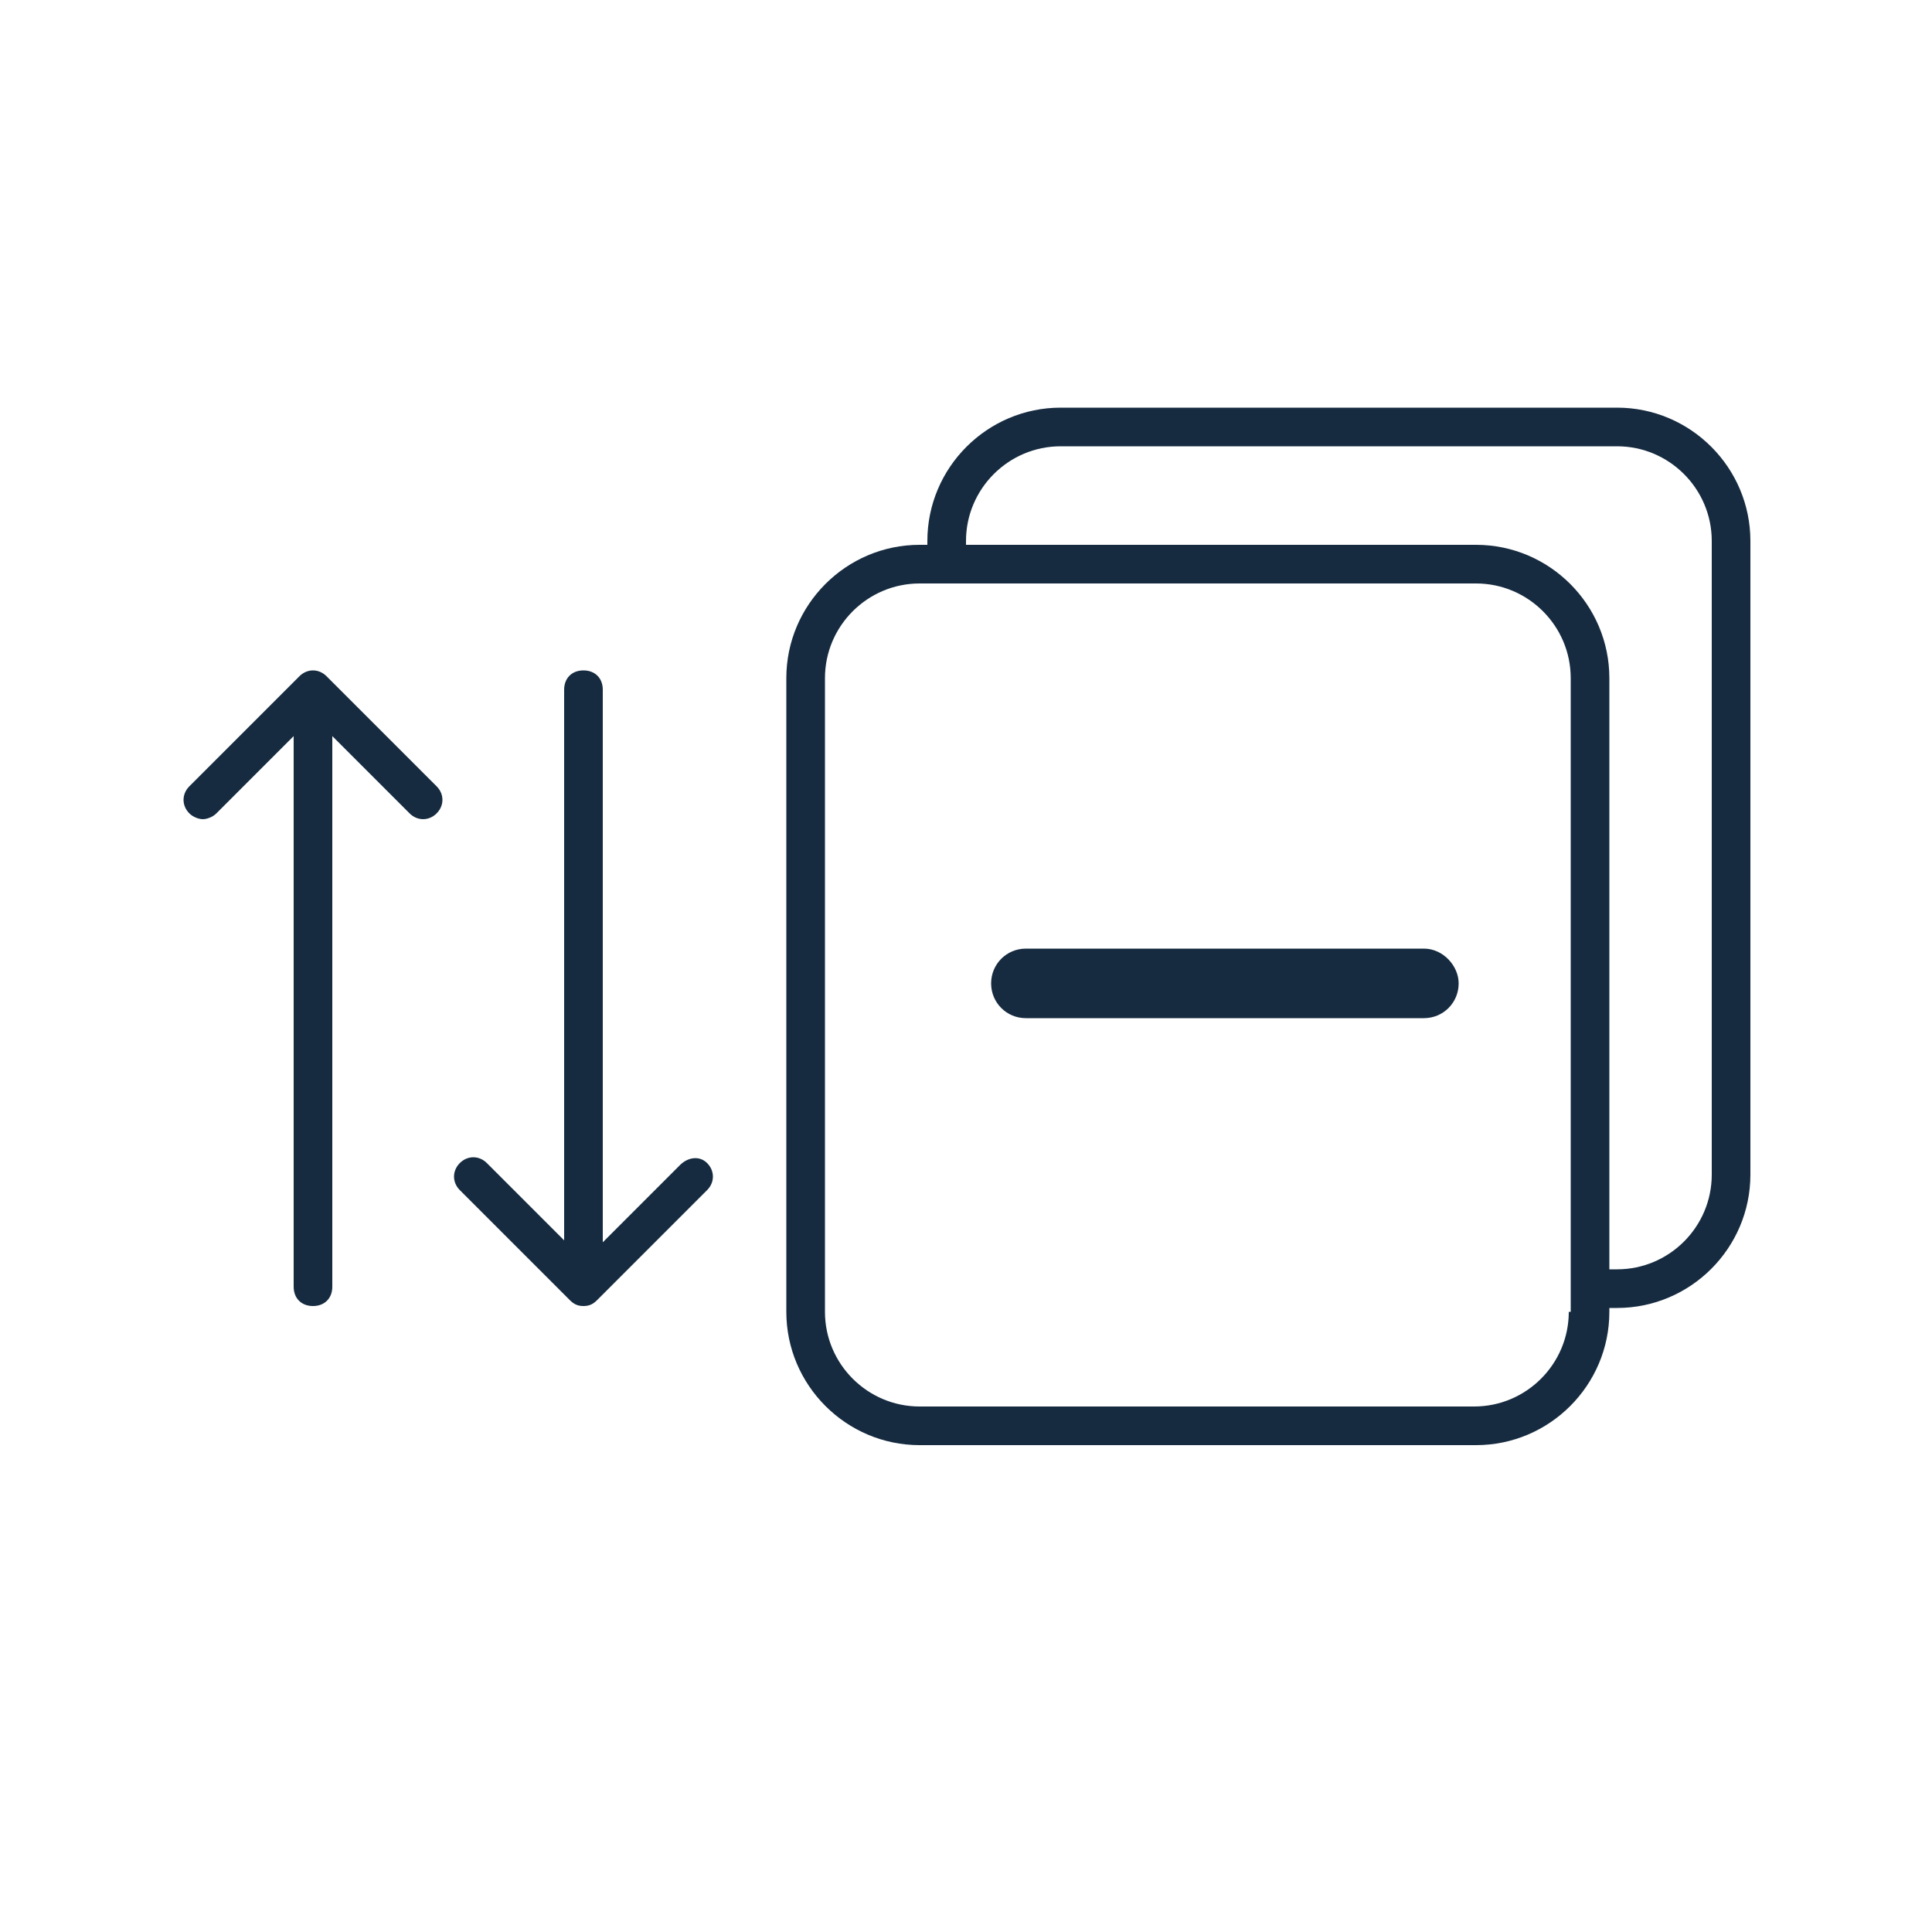
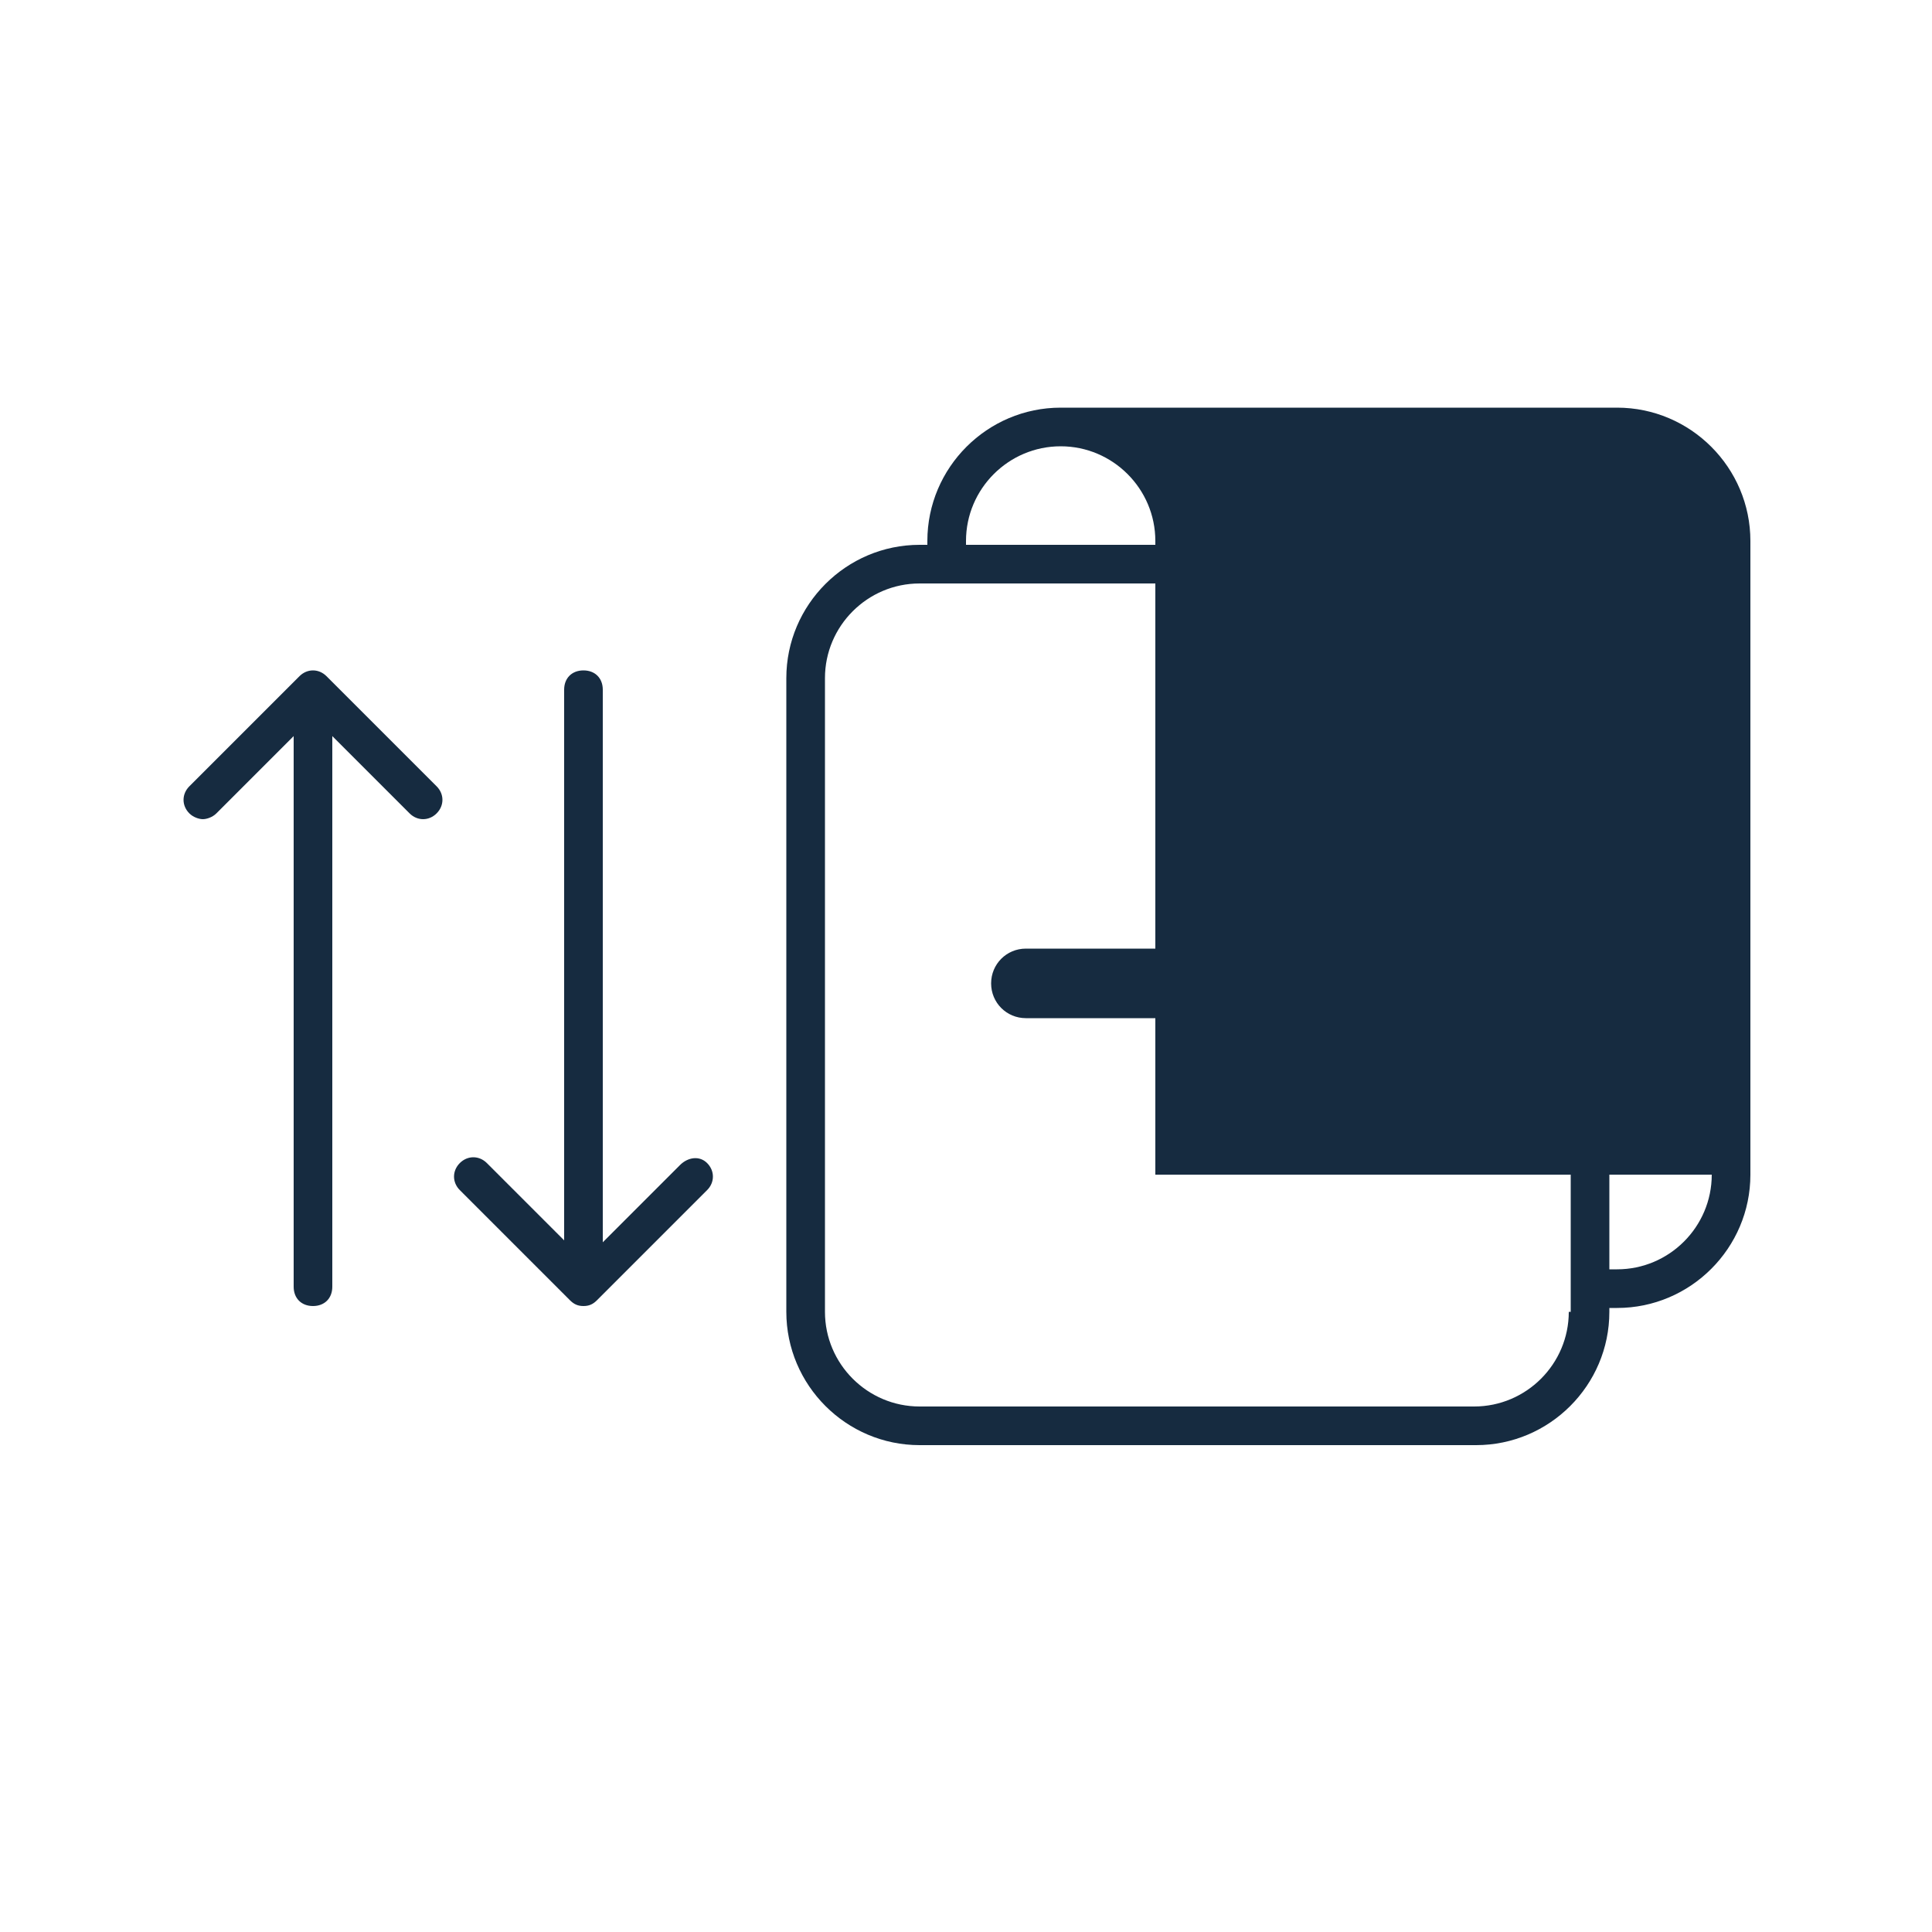
<svg xmlns="http://www.w3.org/2000/svg" id="Layer_1" x="0px" y="0px" viewBox="0 0 100 100" style="enable-background:new 0 0 100 100;" xml:space="preserve">
  <style type="text/css">	.st0{fill:#162B40;}</style>
-   <path class="st0" d="M83.7,21.1H54.9c-3.8,0-6.9,3.1-6.9,6.9v0.2h-0.4c-3.8,0-6.9,3.1-6.9,6.9v32.8c0,3.8,3.1,6.9,6.9,6.9h28.8 c3.8,0,6.9-3.1,6.9-6.9v-0.2h0.4c3.8,0,6.9-3.1,6.9-6.9V28C90.6,24.2,87.5,21.1,83.7,21.1z M81.2,67.9c0,2.7-2.2,4.9-4.9,4.9H47.6 c-2.7,0-4.9-2.2-4.9-4.9V35.1c0-2.7,2.2-4.9,4.9-4.9h28.8c2.7,0,4.9,2.2,4.9,4.9V67.9z M88.6,60.8c0,2.7-2.2,4.9-4.9,4.9h-0.4V35.1 c0-3.8-3.1-6.9-6.9-6.9H50V28c0-2.7,2.2-4.9,4.9-4.9h28.8c2.7,0,4.9,2.2,4.9,4.9V60.8z M16.9,35c-0.4-0.4-1-0.4-1.4,0l-5.7,5.7 c-0.4,0.4-0.4,1,0,1.4c0.2,0.2,0.5,0.3,0.7,0.3s0.5-0.1,0.7-0.3l4-4v28.5c0,0.6,0.4,1,1,1s1-0.4,1-1V38.1l4,4c0.4,0.4,1,0.4,1.4,0 s0.4-1,0-1.4L16.9,35z M35.2,60.3l-4,4V35.7c0-0.6-0.4-1-1-1s-1,0.4-1,1v28.5l-4-4c-0.4-0.4-1-0.4-1.4,0s-0.4,1,0,1.4l5.7,5.7 c0.2,0.2,0.4,0.3,0.7,0.3s0.5-0.1,0.7-0.3l5.7-5.7c0.4-0.4,0.4-1,0-1.4S35.6,59.9,35.2,60.3z M73.7,49.1H53.1c-1,0-1.8,0.8-1.8,1.8 c0,1,0.8,1.8,1.8,1.8h20.6c1,0,1.8-0.8,1.8-1.8C75.5,50,74.7,49.1,73.7,49.1z" />
+   <path class="st0" d="M83.7,21.1H54.9c-3.8,0-6.9,3.1-6.9,6.9v0.2h-0.4c-3.8,0-6.9,3.1-6.9,6.9v32.8c0,3.8,3.1,6.9,6.9,6.9h28.8 c3.8,0,6.9-3.1,6.9-6.9v-0.2h0.4c3.8,0,6.9-3.1,6.9-6.9V28C90.6,24.2,87.5,21.1,83.7,21.1z M81.2,67.9c0,2.7-2.2,4.9-4.9,4.9H47.6 c-2.7,0-4.9-2.2-4.9-4.9V35.1c0-2.7,2.2-4.9,4.9-4.9h28.8c2.7,0,4.9,2.2,4.9,4.9V67.9z M88.6,60.8c0,2.7-2.2,4.9-4.9,4.9h-0.4V35.1 c0-3.8-3.1-6.9-6.9-6.9H50V28c0-2.7,2.2-4.9,4.9-4.9c2.7,0,4.9,2.2,4.9,4.9V60.8z M16.9,35c-0.4-0.4-1-0.4-1.4,0l-5.7,5.7 c-0.4,0.4-0.4,1,0,1.4c0.2,0.2,0.5,0.3,0.7,0.3s0.5-0.1,0.7-0.3l4-4v28.5c0,0.6,0.4,1,1,1s1-0.4,1-1V38.1l4,4c0.4,0.4,1,0.4,1.4,0 s0.4-1,0-1.4L16.9,35z M35.2,60.3l-4,4V35.7c0-0.6-0.4-1-1-1s-1,0.4-1,1v28.5l-4-4c-0.4-0.4-1-0.4-1.4,0s-0.4,1,0,1.4l5.7,5.7 c0.2,0.2,0.4,0.3,0.7,0.3s0.5-0.1,0.7-0.3l5.7-5.7c0.4-0.4,0.4-1,0-1.4S35.6,59.9,35.2,60.3z M73.7,49.1H53.1c-1,0-1.8,0.8-1.8,1.8 c0,1,0.8,1.8,1.8,1.8h20.6c1,0,1.8-0.8,1.8-1.8C75.5,50,74.7,49.1,73.7,49.1z" />
</svg>